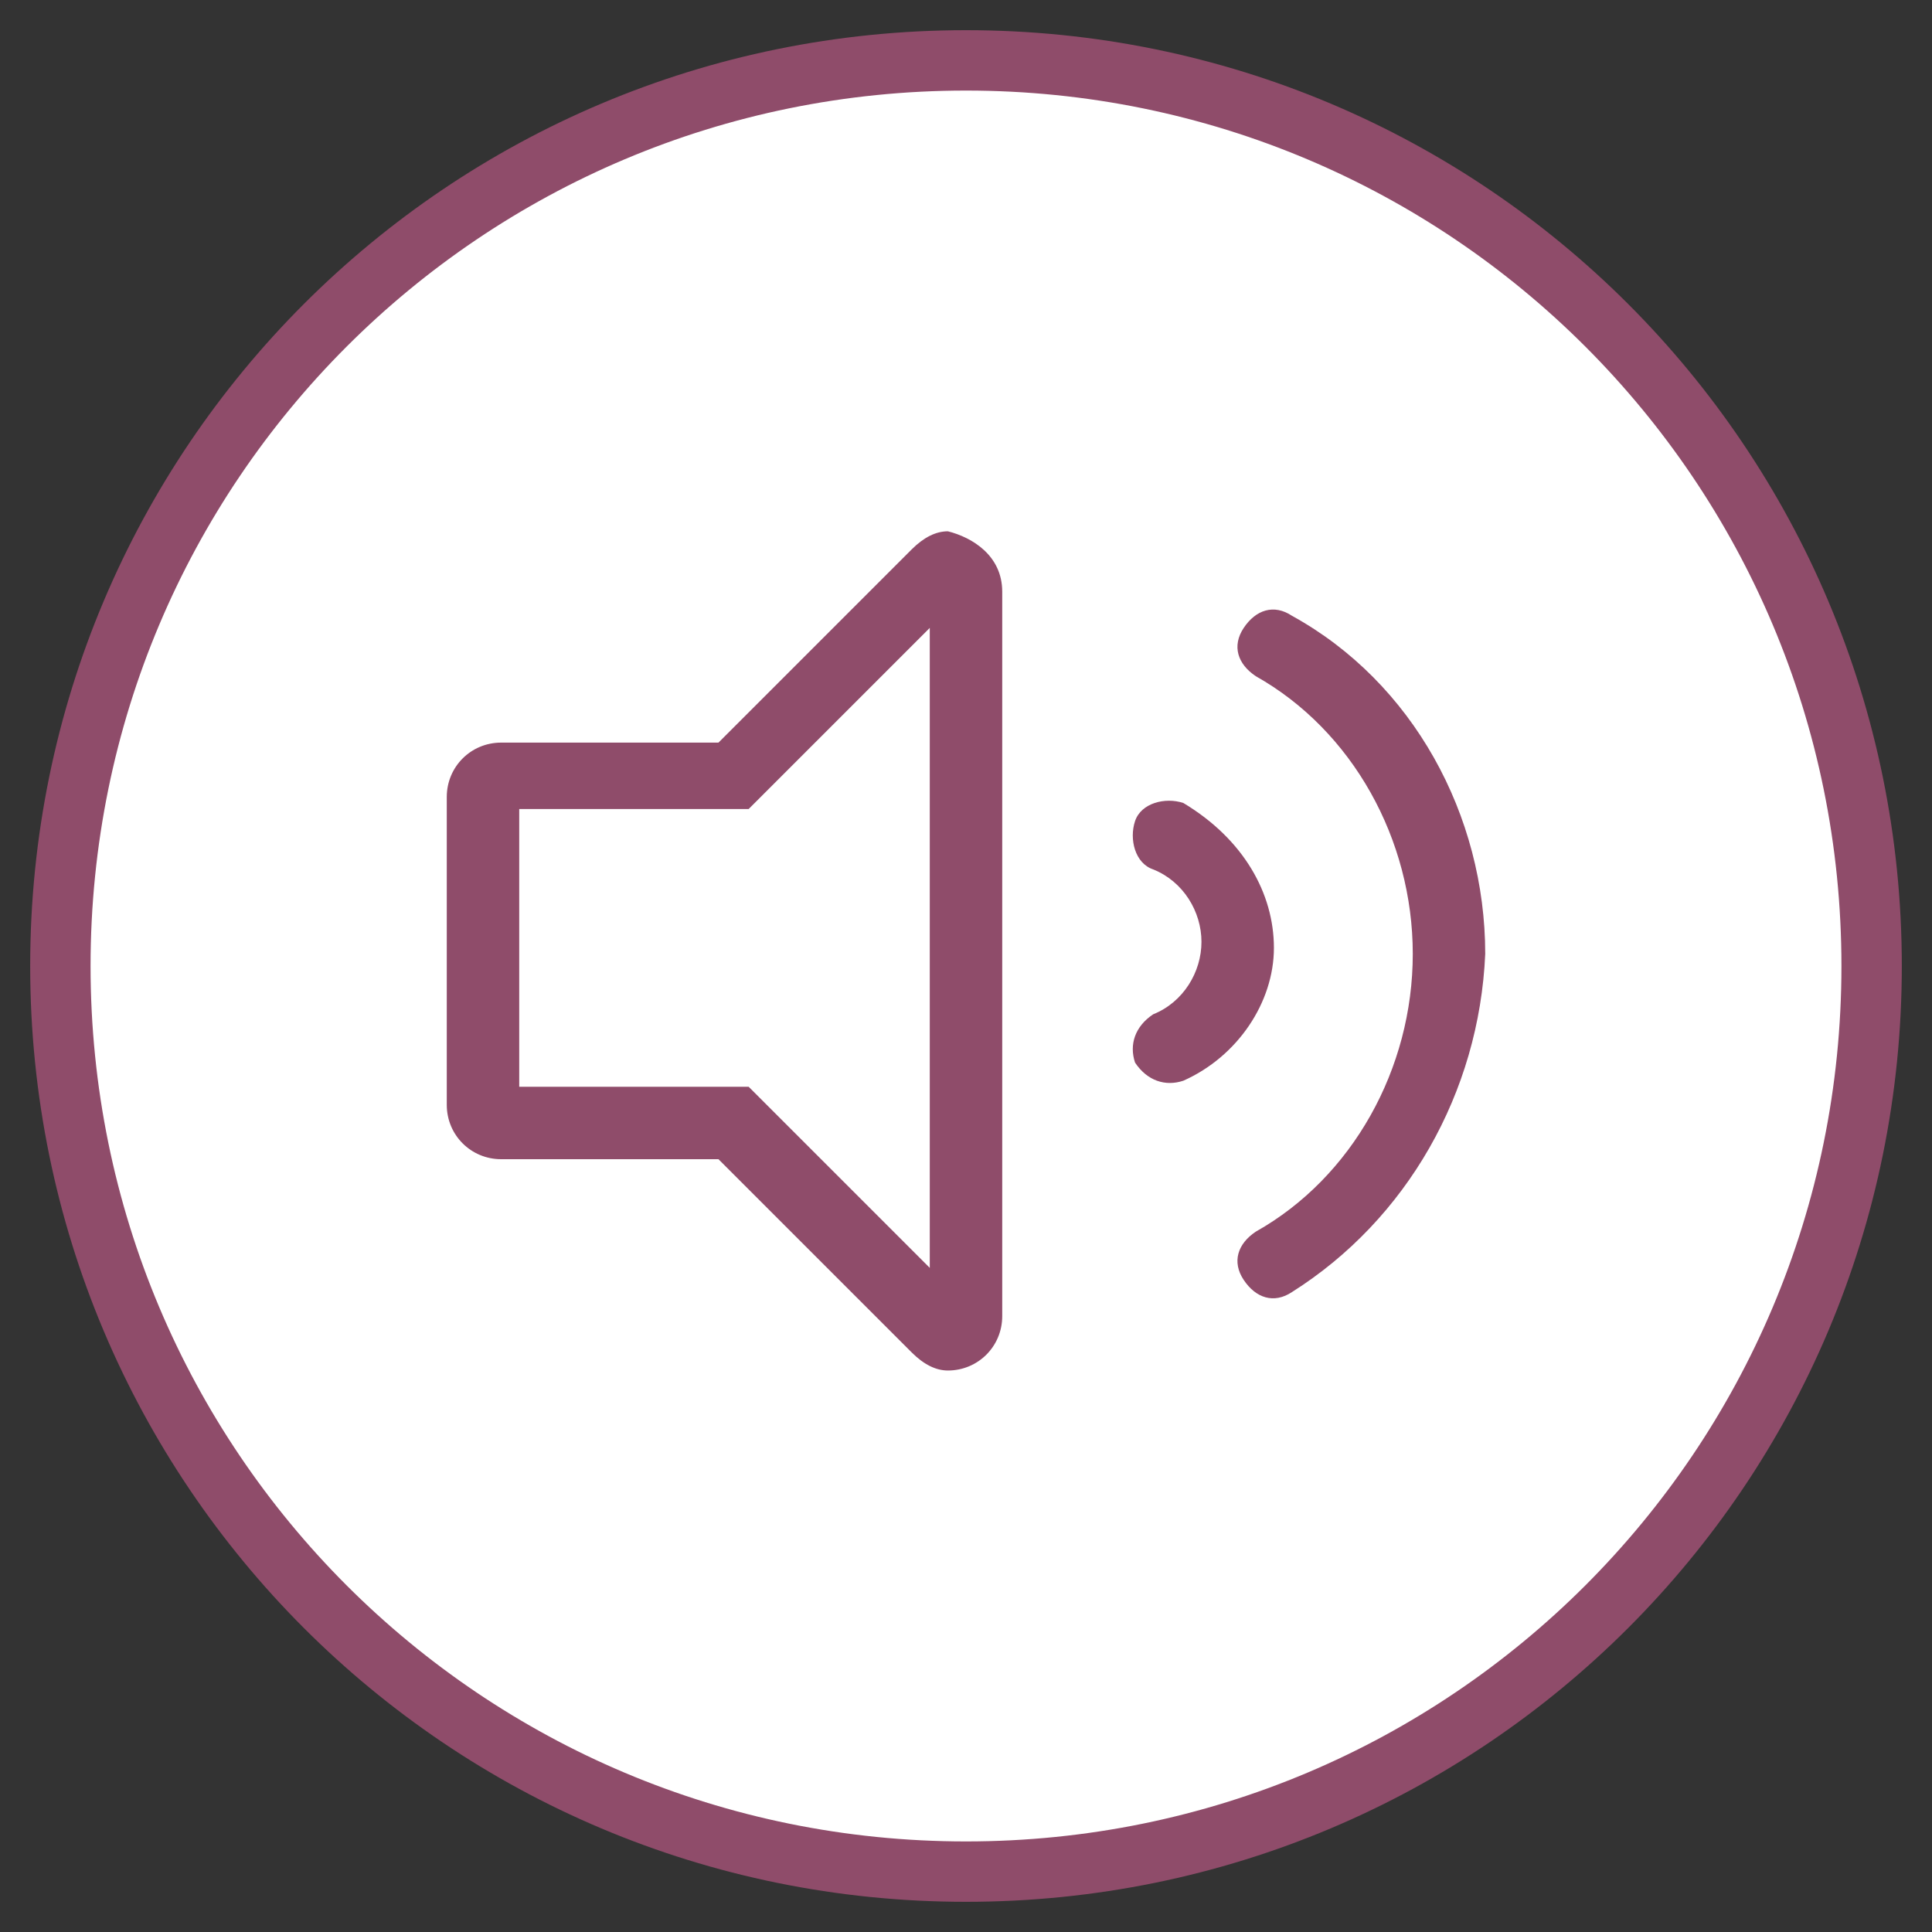
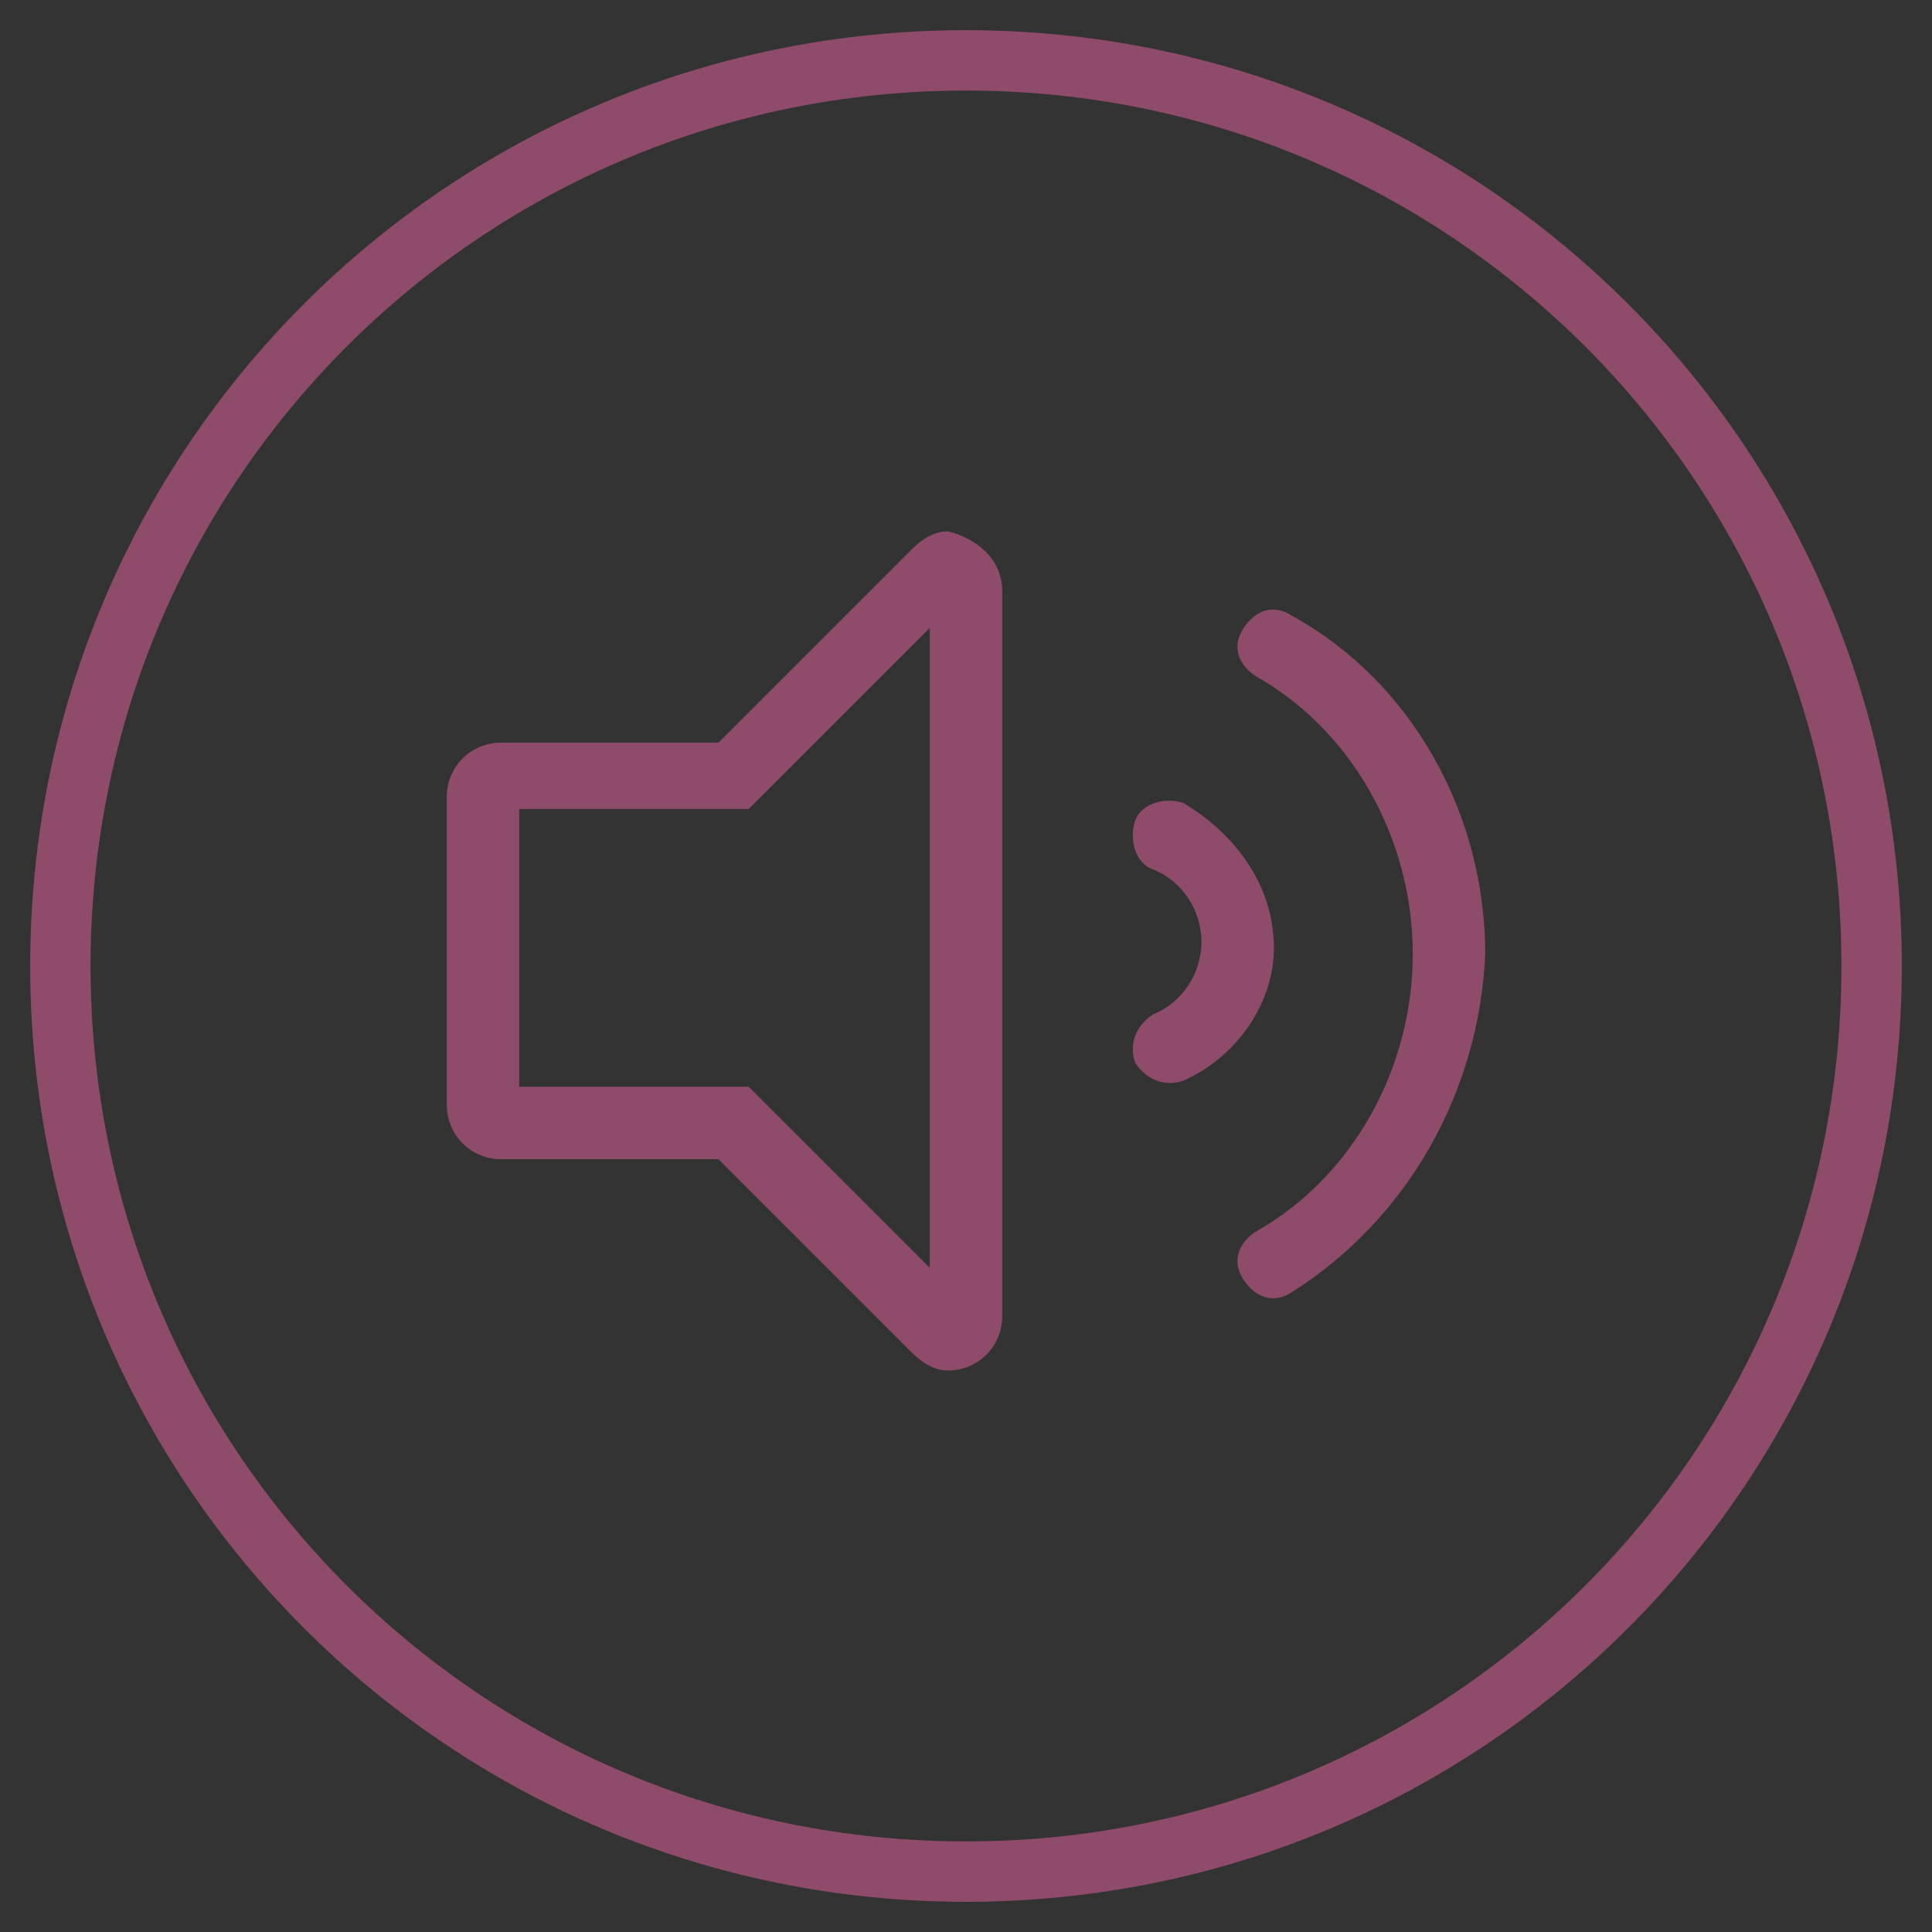
<svg xmlns="http://www.w3.org/2000/svg" version="1.1" id="Layer_1" x="0px" y="0px" viewBox="0 0 32 32" style="enable-background:new 0 0 32 32;" xml:space="preserve">
  <rect x="0" y="0" width="32" height="32" fill="#333333" stroke="none" />
  <style type="text/css">
	.st0{fill:#FFFFFF;}
	.st1{fill:none;stroke:#8F4C6A;}
	.st2{fill:#8F4C6A;}
</style>
  <g>
    <g>
-       <path class="st0" d="M16,31c8.3,0,15-6.7,15-15c0-8.3-6.7-15-15-15S1,7.7,1,16C1,24.3,7.7,31,16,31" />
      <path class="st1" d="M16,31c8.3,0,15-6.7,15-15c0-8.3-6.7-15-15-15S1,7.7,1,16C1,24.3,7.7,31,16,31z" />
    </g>
    <path class="st2" d="M16.6,9.8v12c0,0.5-0.4,0.9-0.9,0.9c-0.2,0-0.4-0.1-0.6-0.3l-3.2-3.2H8.3c-0.5,0-0.9-0.4-0.9-0.9v-5.1   c0-0.5,0.4-0.9,0.9-0.9h3.6l3.2-3.2c0.2-0.2,0.4-0.3,0.6-0.3C16.1,8.9,16.6,9.2,16.6,9.8z M15.4,10.4l-3,3H8.6V18h3.8l3,3V10.4z    M21.1,15.7c0,0.9-0.6,1.8-1.5,2.2c-0.3,0.1-0.6,0-0.8-0.3c-0.1-0.3,0-0.6,0.3-0.8c0.5-0.2,0.8-0.7,0.8-1.2c0-0.5-0.3-1-0.8-1.2   c-0.3-0.1-0.4-0.5-0.3-0.8c0.1-0.3,0.5-0.4,0.8-0.3C20.6,13.9,21.1,14.8,21.1,15.7z M21.4,21.4c-0.3,0.2-0.6,0.1-0.8-0.2   c-0.2-0.3-0.1-0.6,0.2-0.8c1.6-0.9,2.6-2.7,2.6-4.6c0-1.9-1-3.7-2.6-4.6c-0.3-0.2-0.4-0.5-0.2-0.8c0.2-0.3,0.5-0.4,0.8-0.2   c2,1.1,3.2,3.3,3.2,5.6C24.5,18.1,23.3,20.2,21.4,21.4z" />
  </g>
</svg>